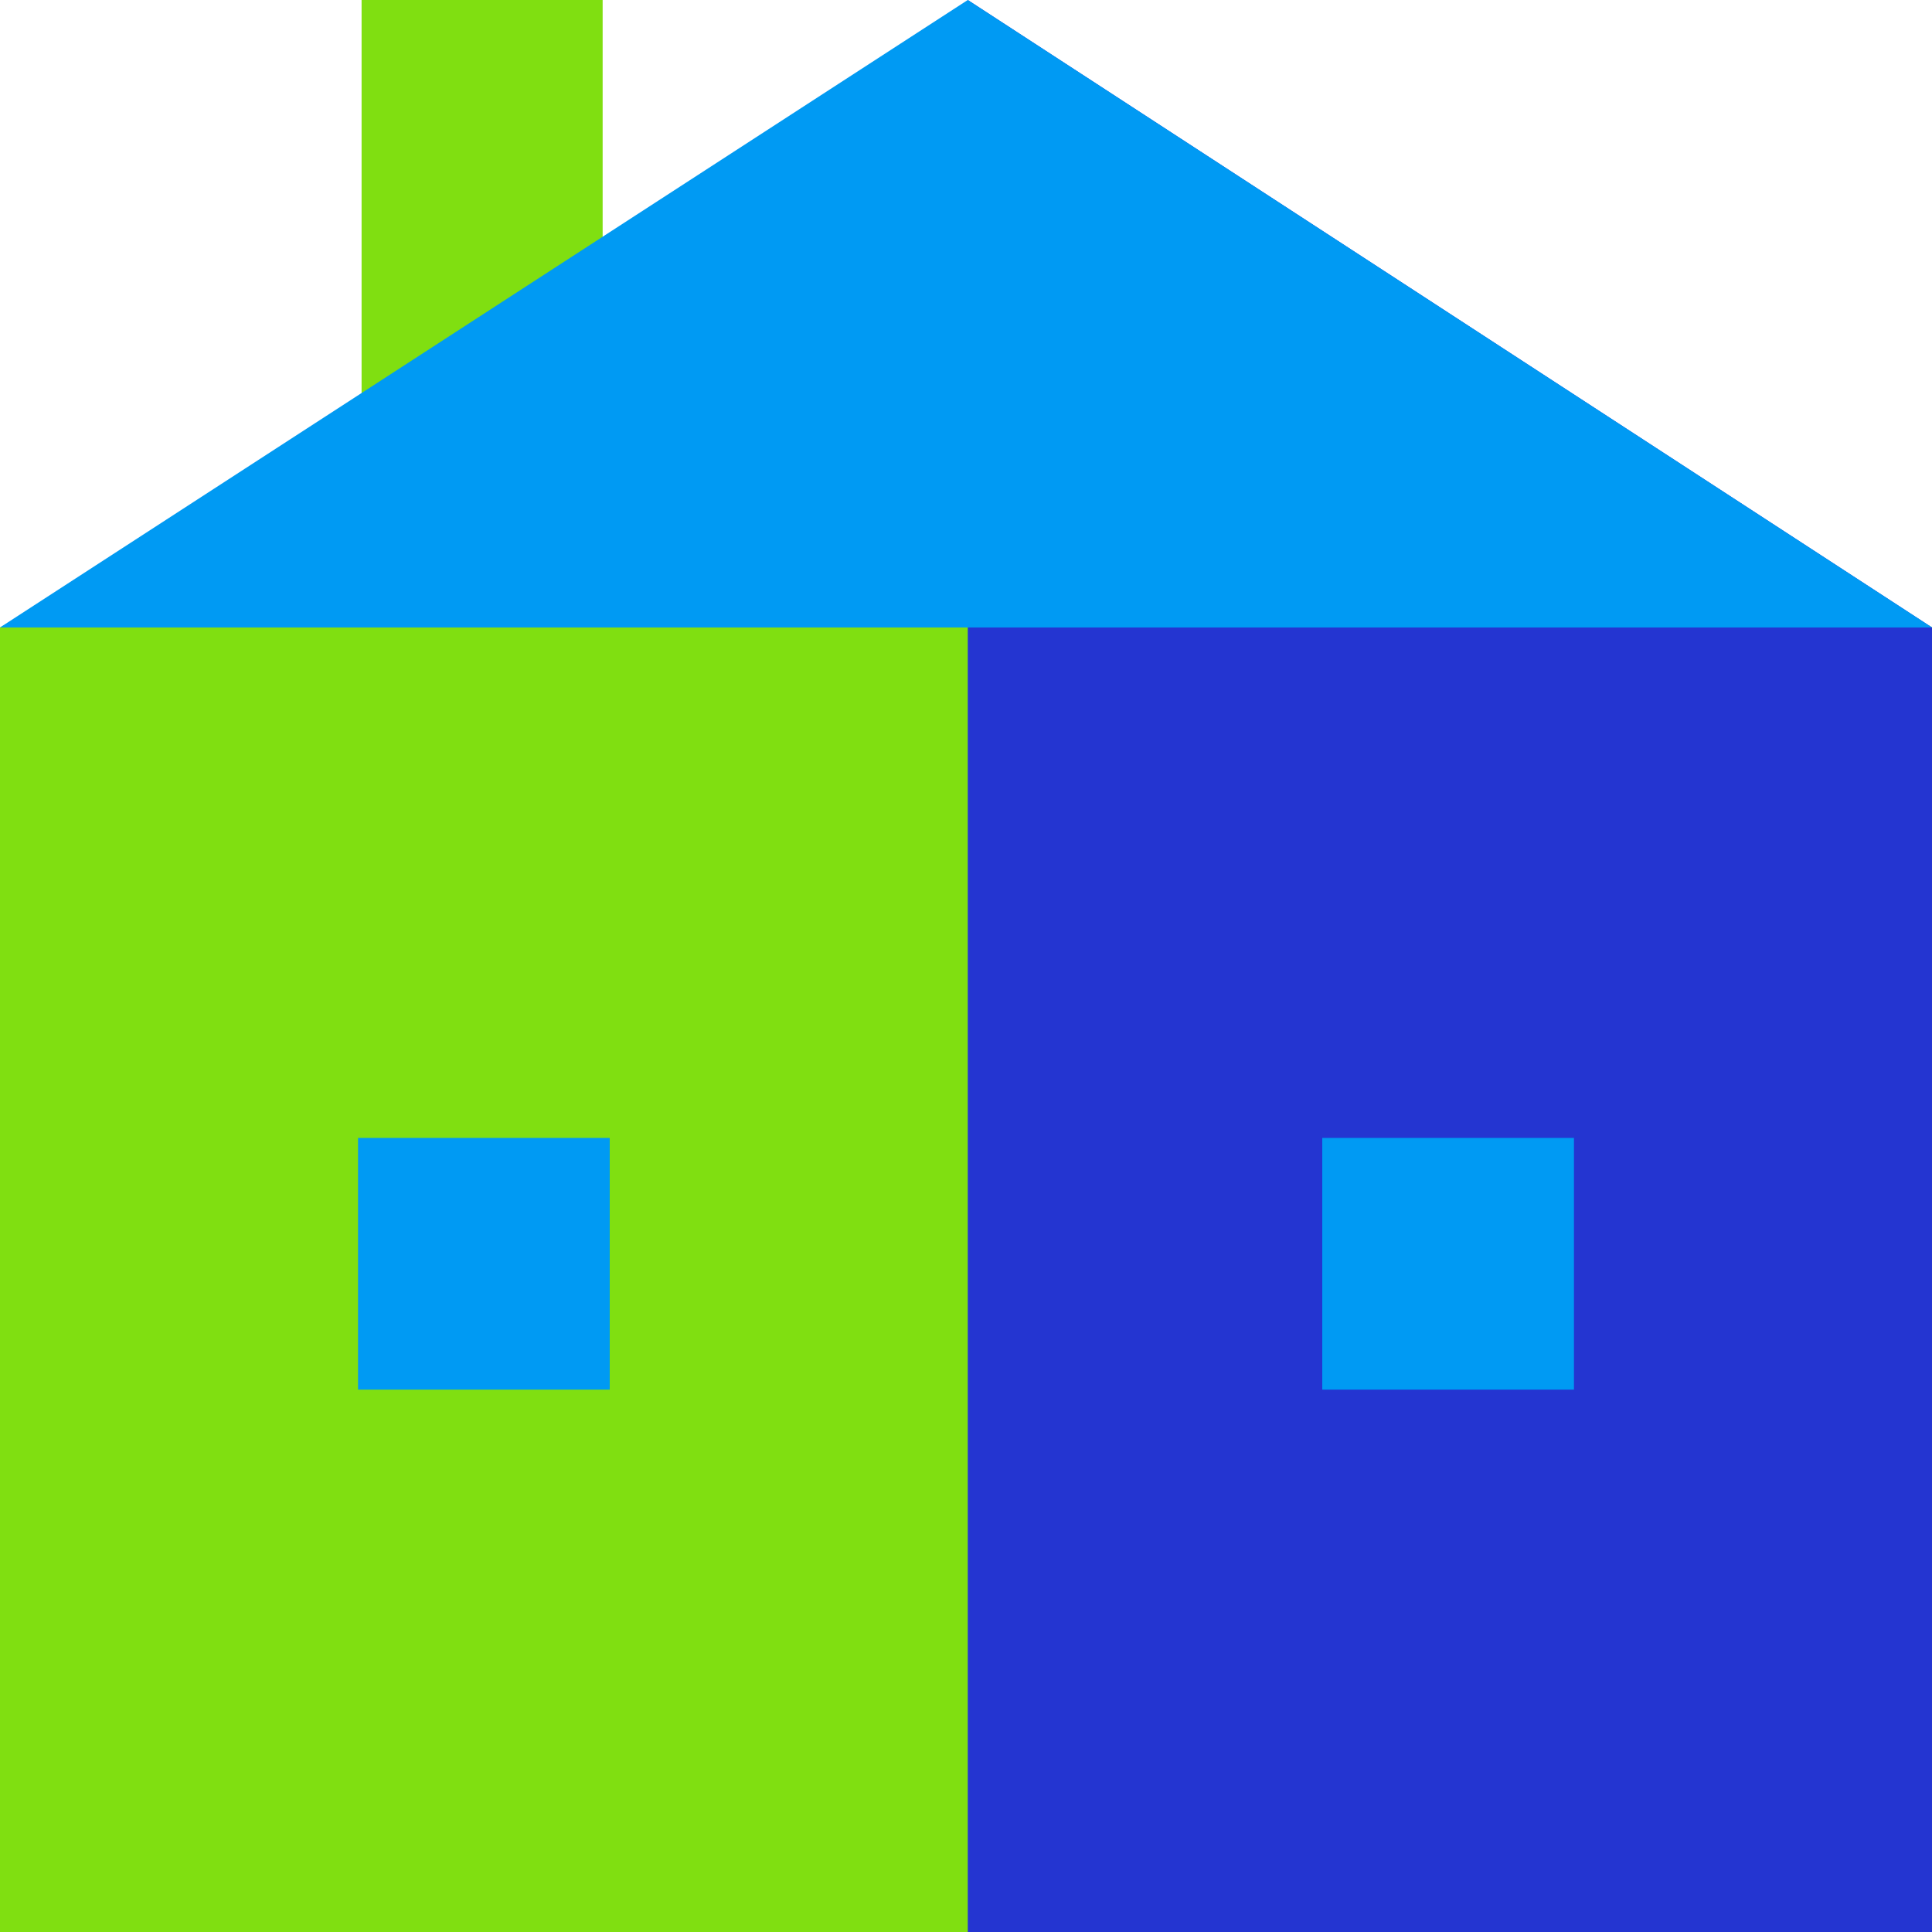
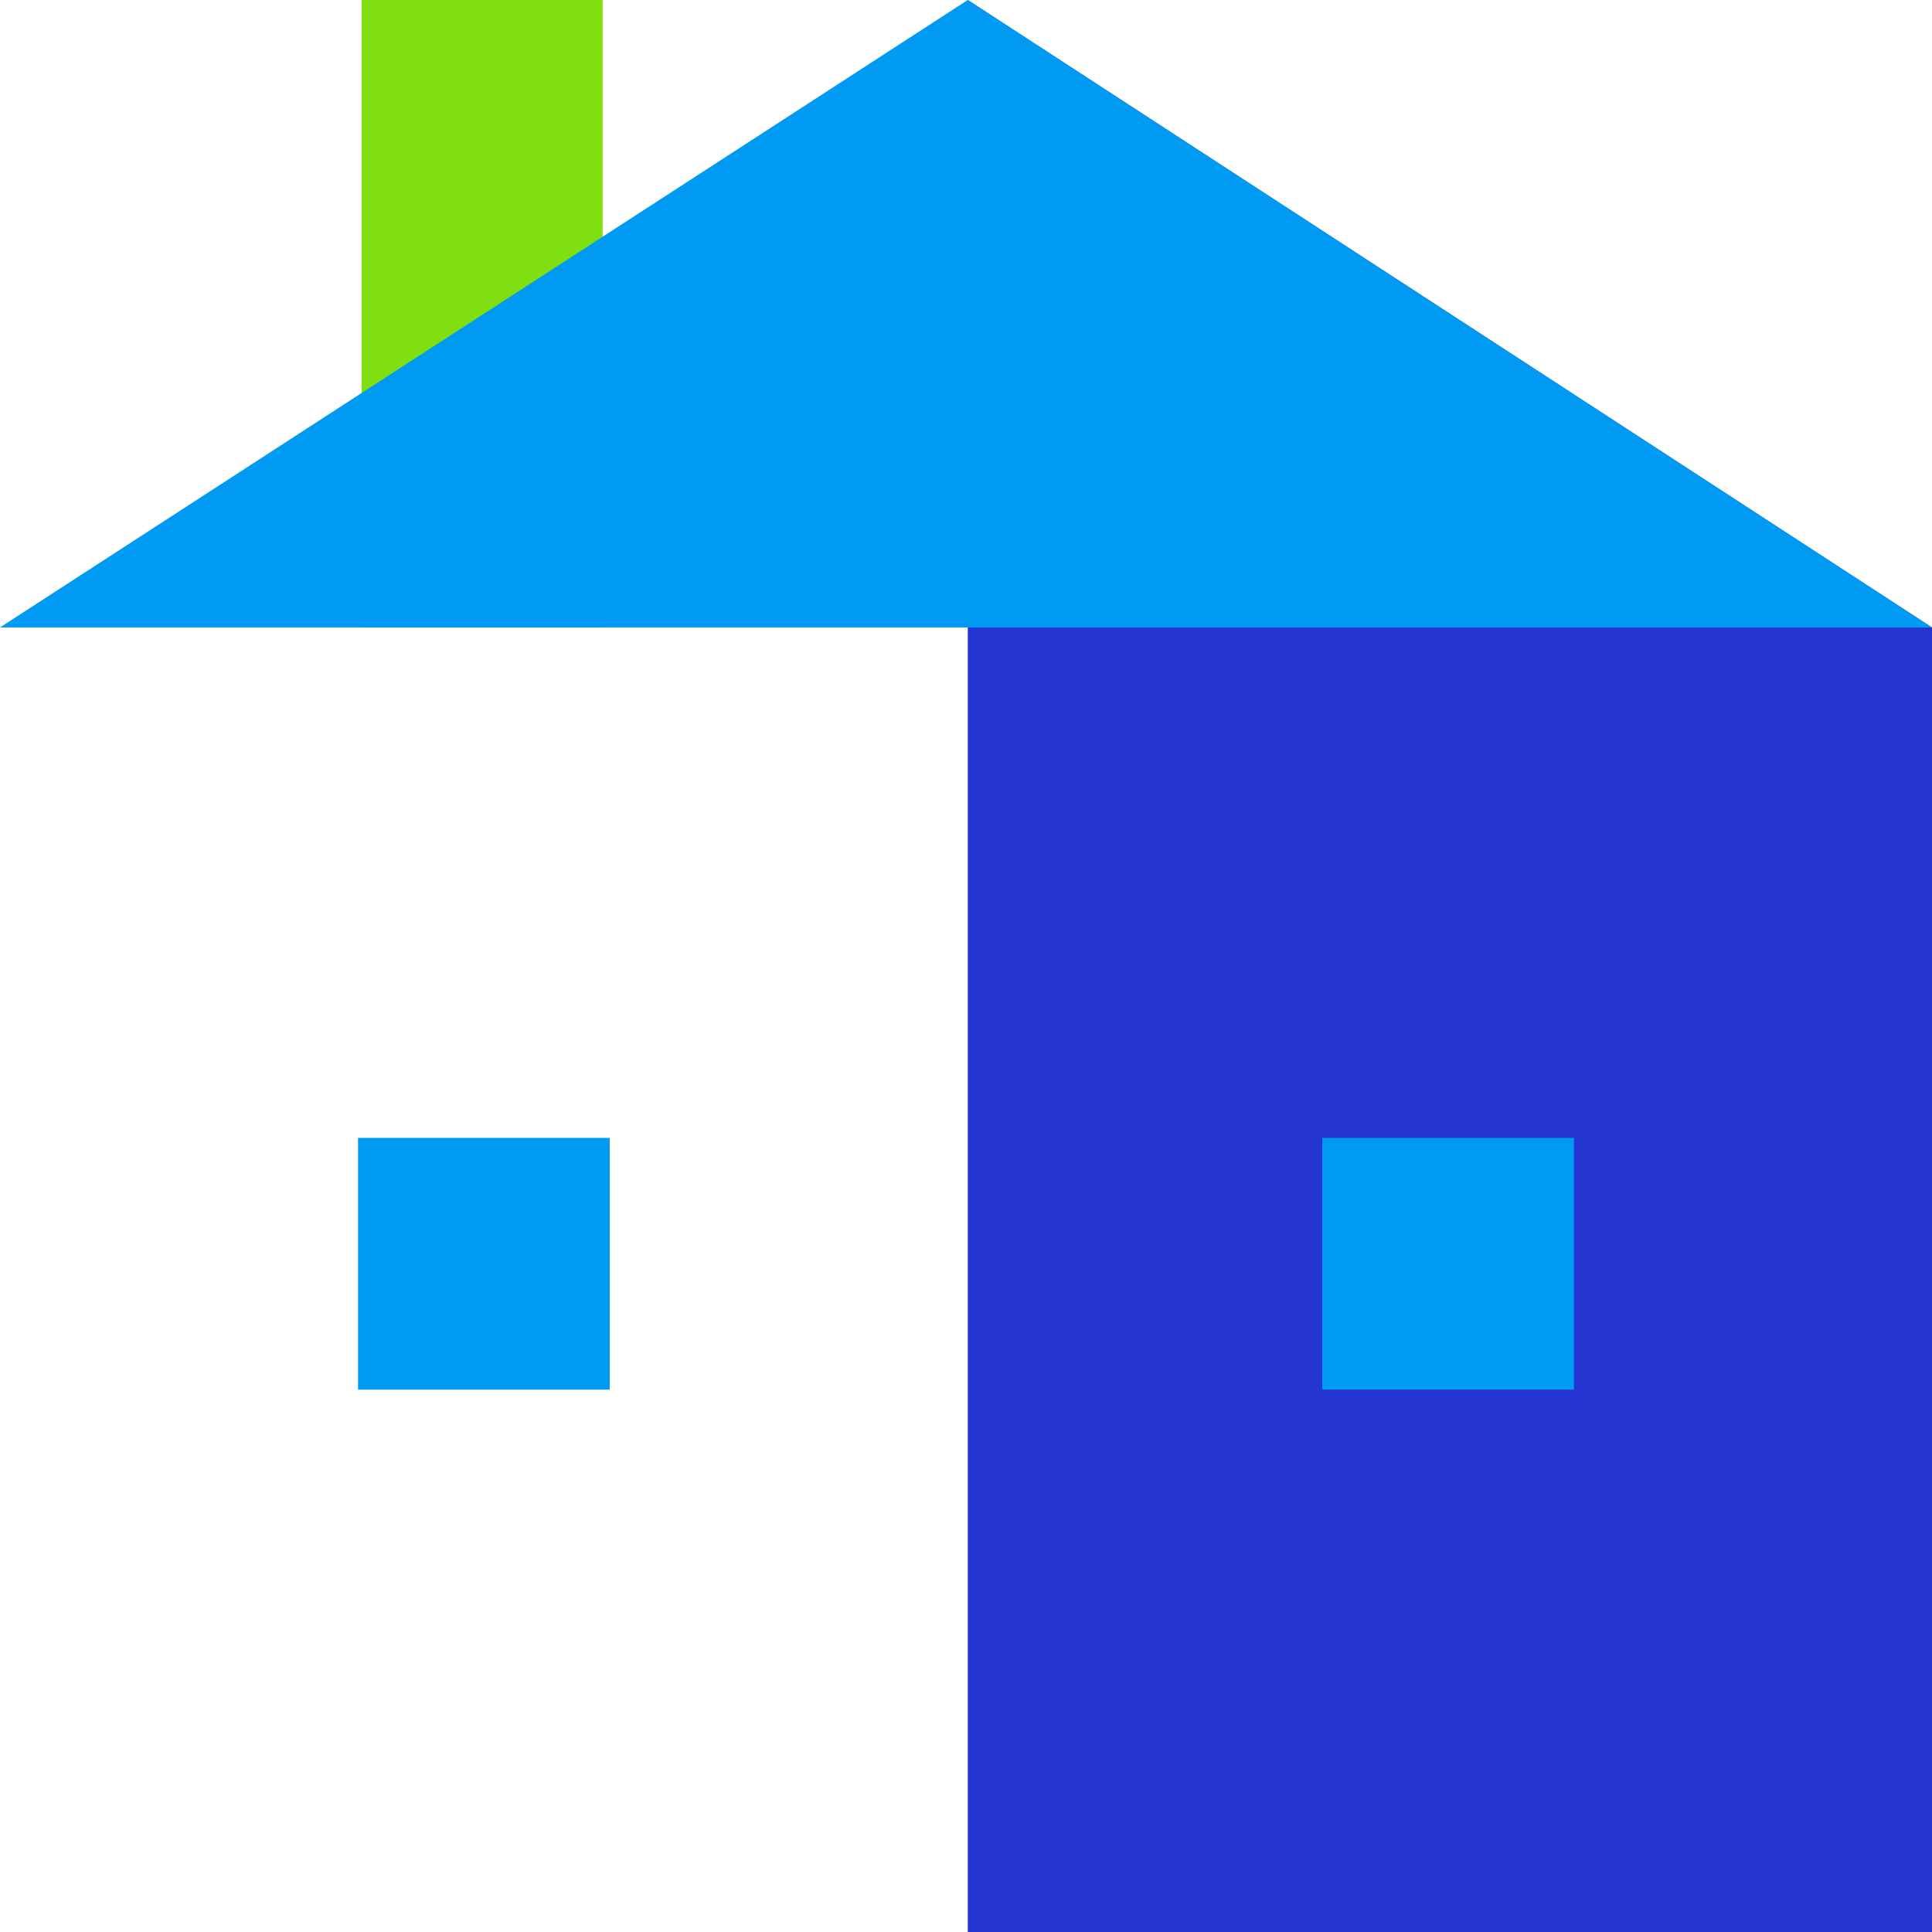
<svg xmlns="http://www.w3.org/2000/svg" version="1.1" id="Layer_1" x="0px" y="0px" viewBox="0 0 54.5 54.5" enable-background="new 0 0 54.5 54.5" xml:space="preserve">
-   <polygon fill="#80DF11" points="0,17.7 0,54.5 54.5,54.5 54.5,17.7 27.3,2.8 " />
  <polygon fill="#2435D1" points="27.3,0 27.3,54.5 54.5,54.5 54.5,17.7 " />
  <rect x="10.2" y="0" fill="#80DF11" width="6.8" height="17.7" />
  <polygon fill="#009AF3" points="27.3,0 0,17.7 54.5,17.7 " />
  <rect x="37.3" y="32.1" fill-rule="evenodd" clip-rule="evenodd" fill="#009AF3" width="7.1" height="7.1" />
  <rect x="10.1" y="32.1" fill-rule="evenodd" clip-rule="evenodd" fill="#009AF3" width="7.1" height="7.1" />
</svg>